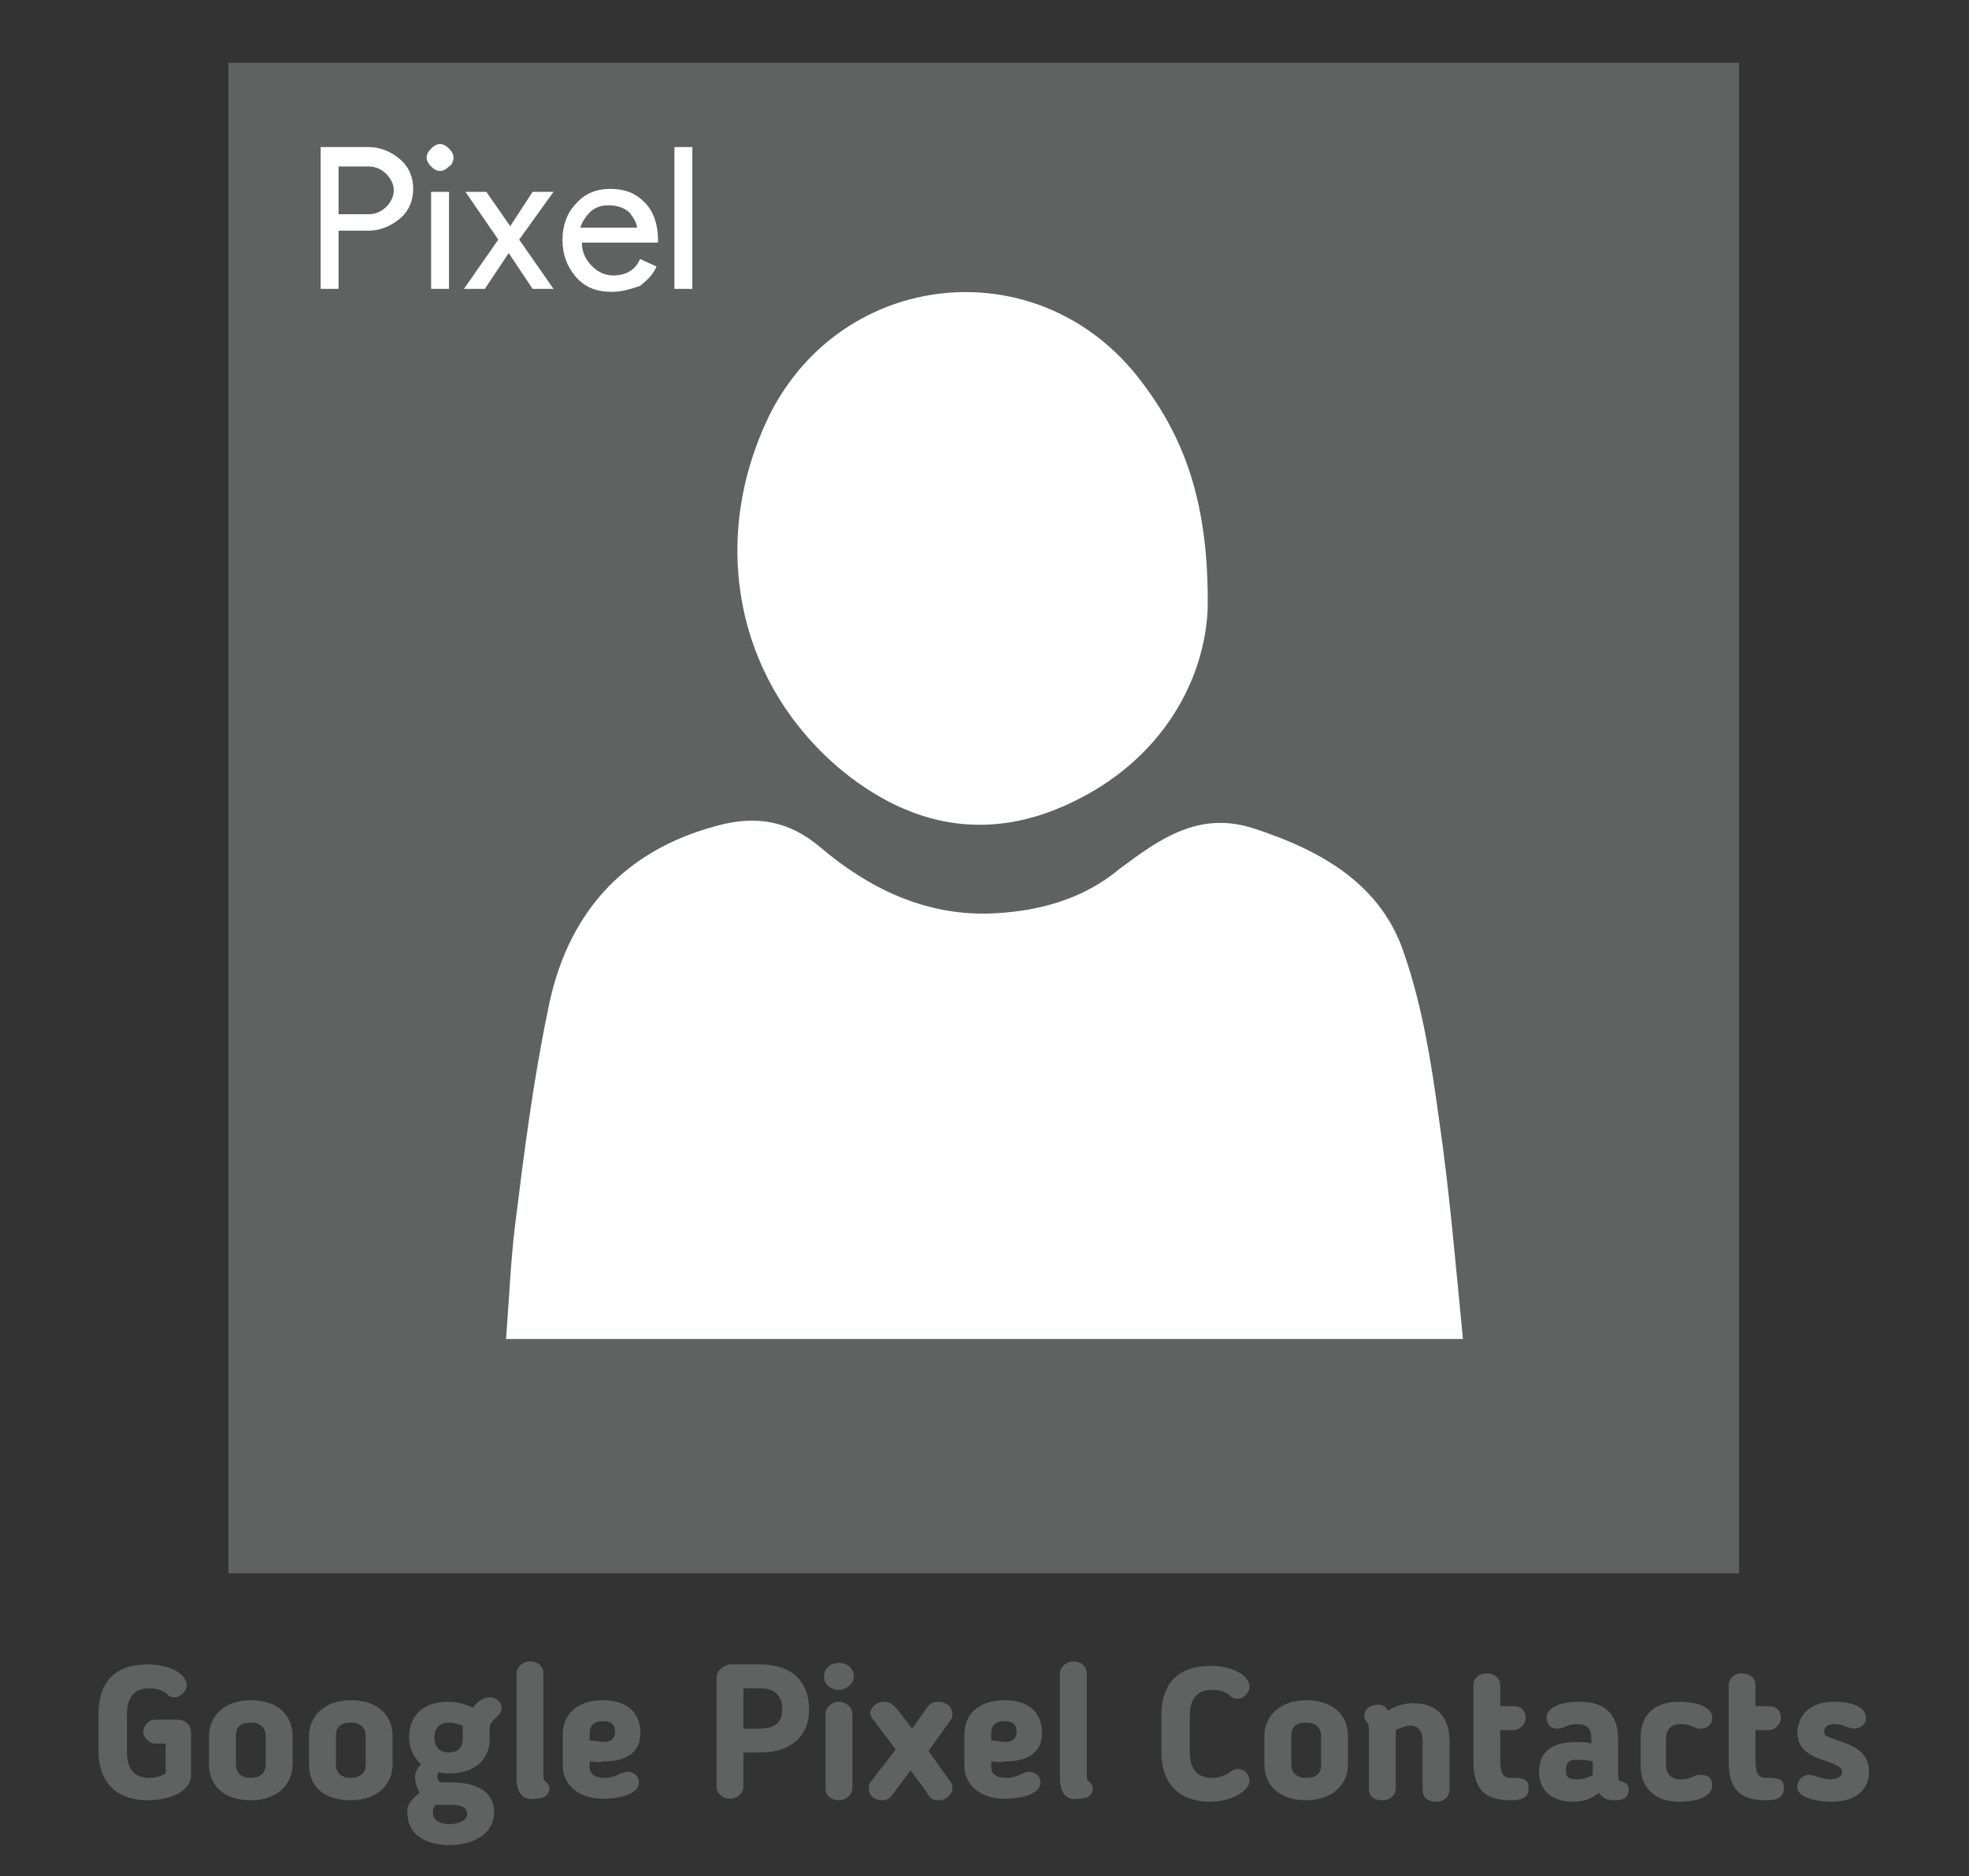
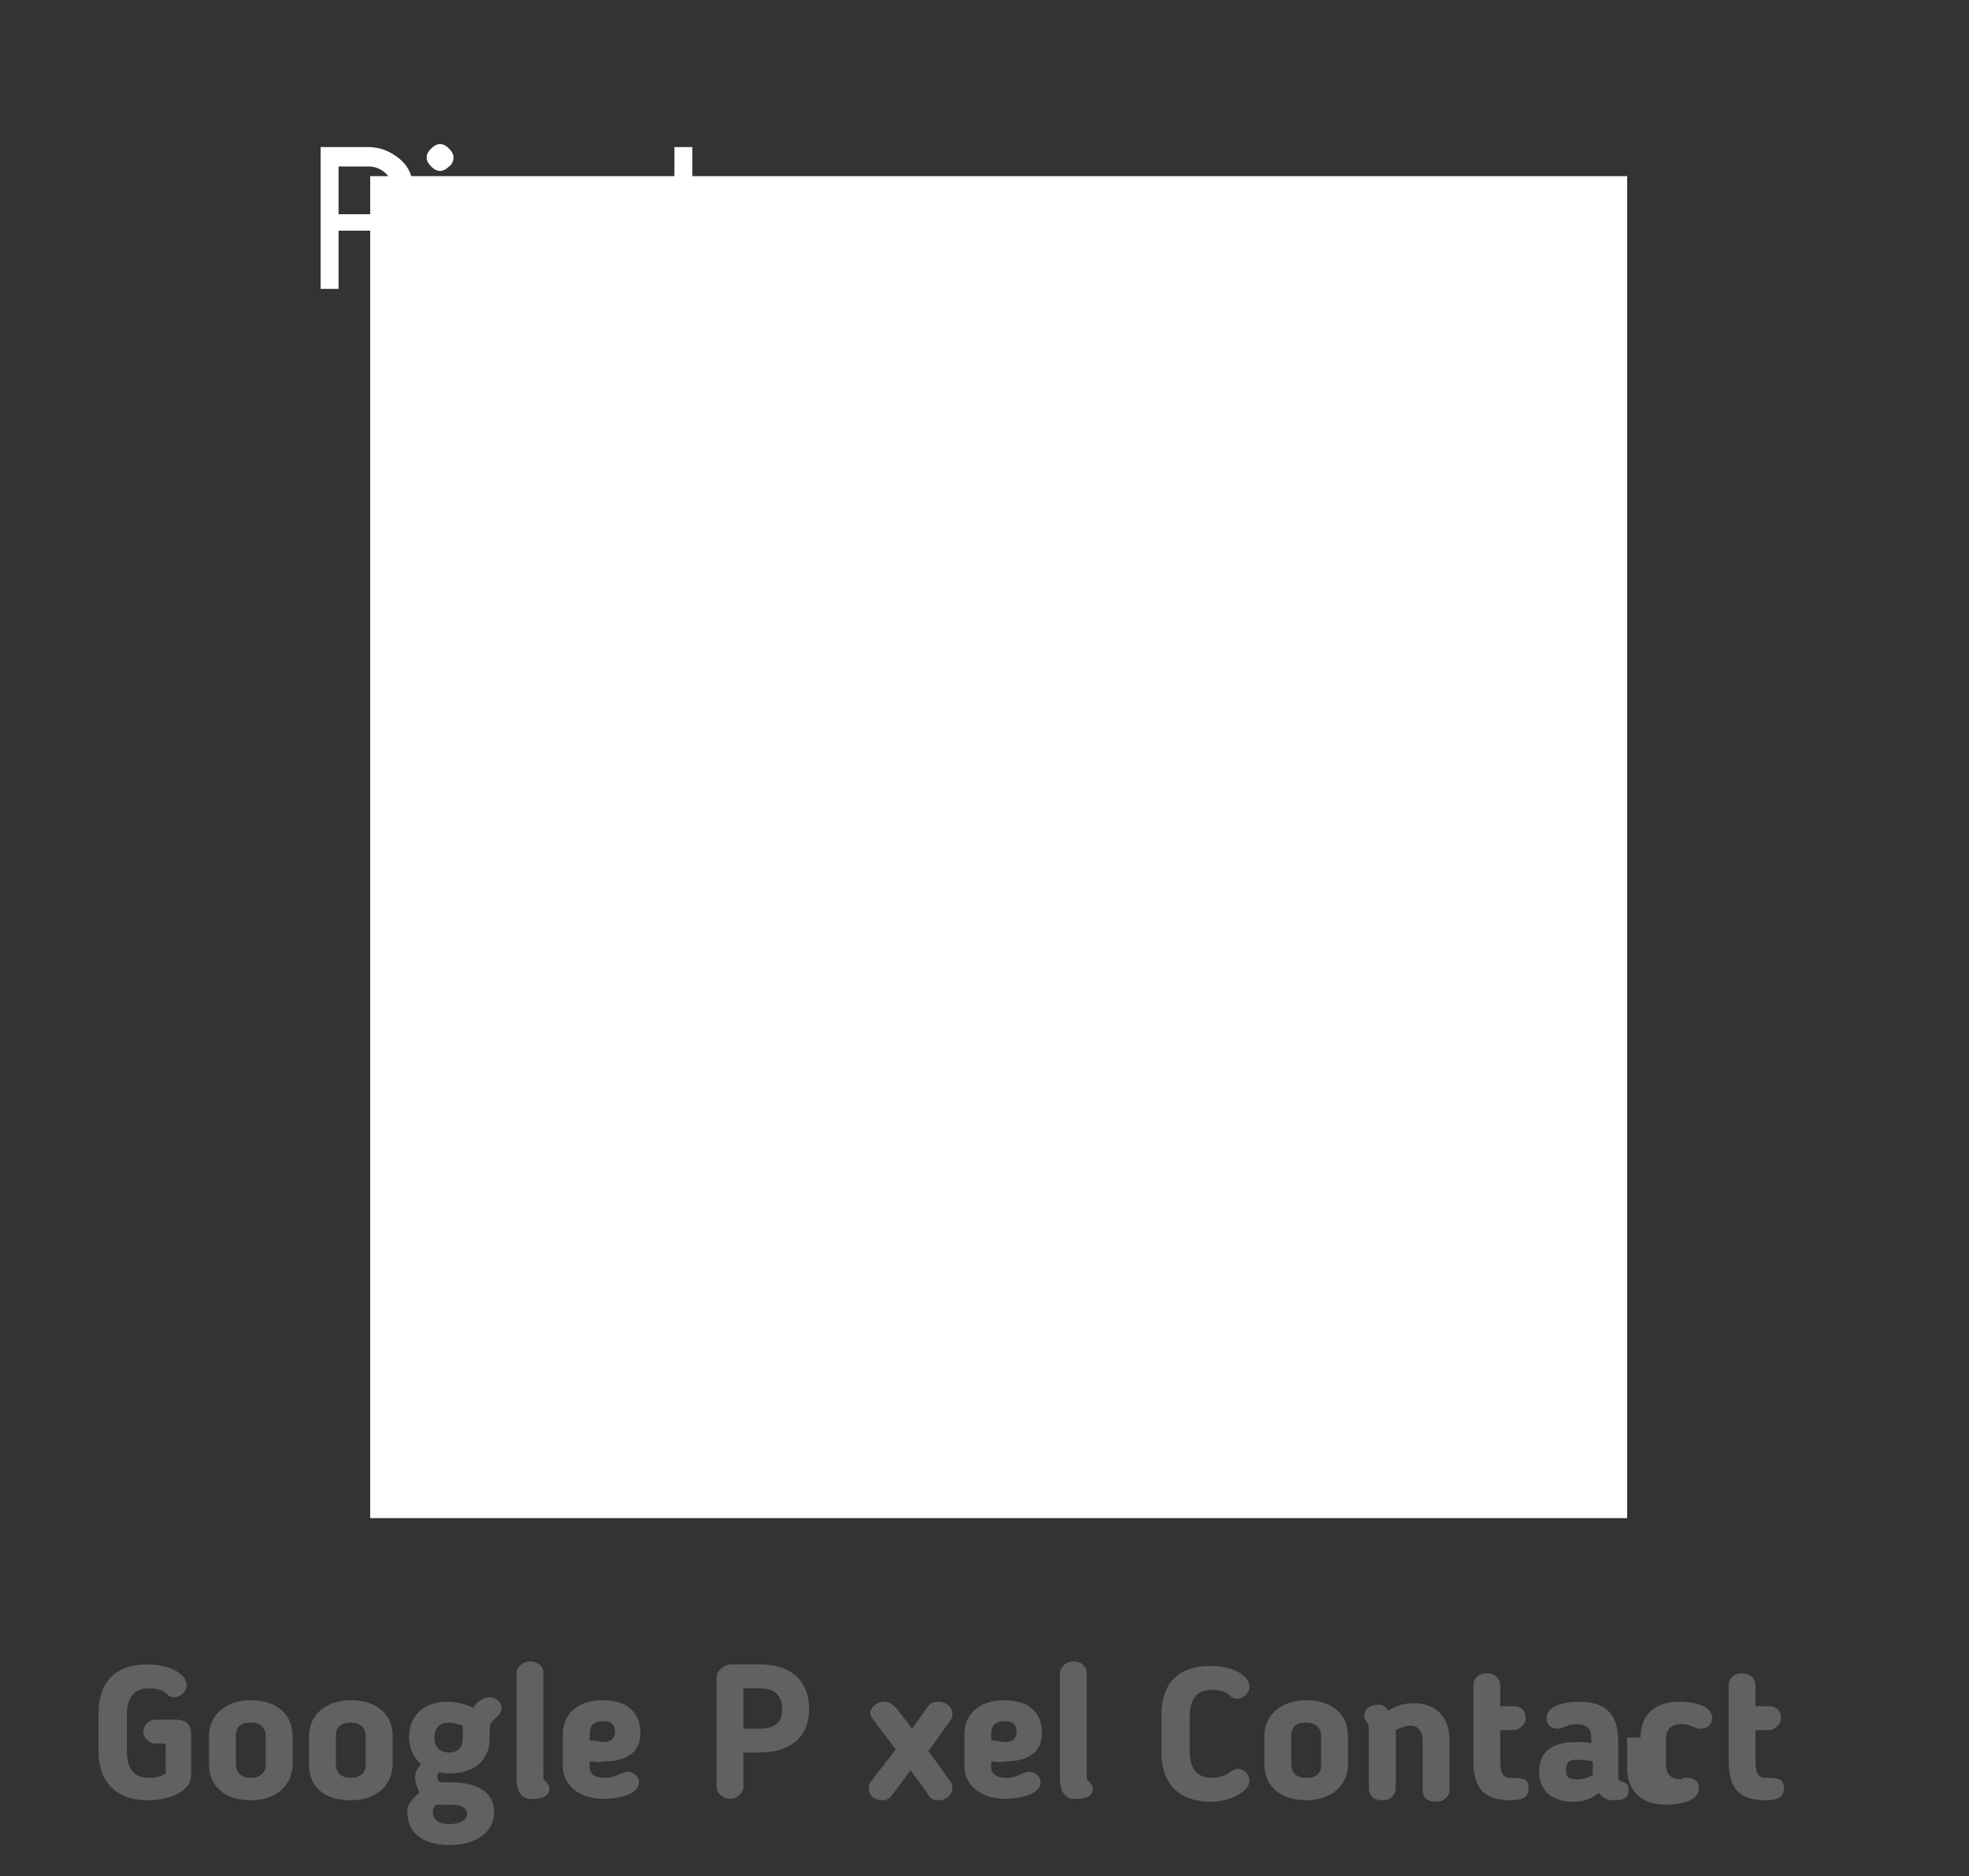
<svg xmlns="http://www.w3.org/2000/svg" version="1.1" id="Layer_1" x="0px" y="0px" width="131.9px" height="125.7px" viewBox="0 0 131.9 125.7" style="enable-background:new 0 0 131.9 125.7;" xml:space="preserve">
  <rect x="0" y="0" width="131.9" height="125.7" fill="#333333" stroke="none" />
  <g>
    <rect x="24.8" y="11.8" style="fill:#FFFFFF;" width="84.2" height="89.9" />
-     <path style="fill:#606161;" d="M15.3,4.2c0,33.7,0,67.5,0,101.2c33.7,0,67.5,0,101.2,0c0-33.7,0-67.5,0-101.2   C82.8,4.2,49.1,4.2,15.3,4.2z M51.6,27.7c4.9-9.6,17.7-11,24.5-2.6c3.2,4,4.9,8.5,4.8,15.7c-0.2,4.7-3,10.1-9.2,13   c-5.5,2.6-10.6,1.6-15.2-2.1C49.3,45.8,47.4,36.2,51.6,27.7z M33.9,89.7c0.2-2.6,0.3-5.1,0.6-7.6c0.6-4.8,1.2-9.6,2.2-14.4   c1.2-6.3,4.9-10.7,11.4-12.4c2.6-0.7,4.8-0.3,6.9,1.5c3.2,2.7,6.9,4.5,11.2,4.4c3.2-0.1,6.3-0.9,8.8-3c2.7-2,5.3-3.9,9-2.7   c4.6,1.5,8.6,3.8,10.1,8.5c1.2,3.5,1.8,7.3,2.3,11c0.7,4.8,1.1,9.6,1.6,14.7C76.4,89.7,55.3,89.7,33.9,89.7z" />
    <g>
      <g>
        <path style="fill:#606161;" d="M8.5,117.3c0,1.1,0.4,1.8,1.5,1.8c0.4,0,0.8-0.1,1.1-0.3v-2h-0.7c-0.4,0-0.8-0.4-0.8-0.8     s0.4-0.8,0.8-0.8h1.4c0.6,0,1,0.3,1,0.9v2.8c0,1.2-1.6,1.7-2.9,1.7c-2.2,0-3.3-1.3-3.3-3.3v-2.5c0-2,1-3.3,3.3-3.3     c1.4,0,2.6,0.6,2.6,1.4c0,0.4-0.4,0.8-0.8,0.8c-0.3,0-0.4-0.1-0.5-0.2l-0.1-0.1c-0.3-0.2-0.7-0.3-1.1-0.3c-1.1,0-1.5,0.7-1.5,1.8     C8.5,114.9,8.5,117.3,8.5,117.3z" />
        <path style="fill:#606161;" d="M14,118.2v-1.9c0-1.3,1-2.4,2.8-2.4s2.8,1,2.8,2.4v1.9c0,1.3-1,2.4-2.8,2.4S14,119.6,14,118.2z      M17.8,118.2v-1.9c0-0.5-0.3-0.9-1-0.9s-1,0.3-1,0.9v1.9c0,0.5,0.3,0.9,1,0.9C17.4,119.1,17.8,118.8,17.8,118.2z" />
        <path style="fill:#606161;" d="M20.7,118.2v-1.9c0-1.3,1-2.4,2.8-2.4s2.8,1,2.8,2.4v1.9c0,1.3-1,2.4-2.8,2.4     C21.6,120.6,20.7,119.6,20.7,118.2z M24.5,118.2v-1.9c0-0.5-0.3-0.9-1-0.9s-1,0.3-1,0.9v1.9c0,0.5,0.3,0.9,1,0.9     C24.1,119.1,24.5,118.8,24.5,118.2z" />
        <path style="fill:#606161;" d="M28.1,120.1c-0.2-0.4-0.3-0.8-0.3-1c0-0.3,0.1-0.6,0.4-0.9c-0.5-0.5-0.8-1.1-0.8-1.8     c0-1.4,0.9-2.4,2.6-2.4c0.7,0,1.2,0.2,1.7,0.4c0.3-0.5,0.8-0.7,1.1-0.7c0.4,0,0.8,0.3,0.8,0.7c0,0.2-0.1,0.4-0.2,0.5     c-0.4,0.4-0.6,0.5-0.6,0.9v0.7c0,1.3-0.9,2.3-2.7,2.3c-0.2,0-0.5,0-0.7-0.1c-0.1,0.2-0.1,0.2-0.1,0.3c0,0.4,0.2,0.4,0.4,0.4h0.5     c1.7,0,2.9,0.6,2.9,2s-1.3,2.2-3,2.2s-2.8-0.8-2.8-2.1C27.2,121,27.5,120.6,28.1,120.1z M29.2,120.9c-0.2,0.2-0.2,0.3-0.2,0.5     c0,0.5,0.4,0.8,1.1,0.8s1.2-0.3,1.2-0.7c0-0.4-0.4-0.6-1.1-0.6L29.2,120.9z M30.1,115.4c-0.7,0-1,0.4-1,1s0.3,1,1,1     c0.6,0,0.9-0.4,0.9-0.9v-0.9C30.7,115.5,30.4,115.4,30.1,115.4z" />
        <path style="fill:#606161;" d="M34.6,119.1v-7c0-0.4,0.4-0.8,0.9-0.8s0.9,0.3,0.9,0.8v6.8c0,0.3,0,0.3,0.2,0.5     c0.1,0.1,0.2,0.2,0.2,0.4c0,0.5-0.4,0.7-1,0.7C35.3,120.6,34.6,120.4,34.6,119.1z" />
        <path style="fill:#606161;" d="M39.5,118v0.4c0,0.4,0.3,0.7,1,0.7c0.4,0,0.7-0.1,1.1-0.3c0.1,0,0.2-0.1,0.4-0.1     c0.6,0,0.8,0.4,0.8,0.7c0,0.9-1.6,1.1-2.4,1.1c-1.7,0-2.7-1-2.7-2.2v-2.1c0-1.3,0.9-2.3,2.7-2.3c1.7,0,2.5,0.9,2.5,2.2     c0,1.2-0.8,1.9-2.5,1.9C40.1,118.1,39.9,118,39.5,118z M40.4,115.3c-0.6,0-0.9,0.3-0.9,0.8v0.5c0.4,0,0.8,0.1,0.9,0.1     c0.5,0,0.8-0.2,0.8-0.7C41.2,115.5,40.9,115.3,40.4,115.3z" />
        <path style="fill:#606161;" d="M49.8,117.4v2.3c0,0.4-0.4,0.8-0.9,0.8s-0.9-0.4-0.9-0.8v-7.3c0-0.5,0.5-0.9,1-0.9h1.9     c2.4,0,3.3,1.4,3.3,3c0,1.9-1.3,2.9-3.3,2.9H49.8z M49.8,115.8h1.1c1,0,1.5-0.4,1.5-1.3c0-0.7-0.3-1.4-1.5-1.4h-1.1V115.8z" />
-         <path style="fill:#606161;" d="M56.2,113.2c-0.6,0-1-0.4-1-0.9s0.4-0.9,1-0.9s1,0.4,1,0.9C57.2,112.8,56.7,113.2,56.2,113.2z      M57.1,119.8c0,0.4-0.4,0.8-0.9,0.8s-0.9-0.3-0.9-0.8v-5c0-0.4,0.4-0.8,0.9-0.8s0.9,0.4,0.9,0.8V119.8z" />
        <path style="fill:#606161;" d="M63.7,119.4c0.1,0.1,0.1,0.3,0.1,0.4c0,0.4-0.4,0.8-0.9,0.8c-0.4,0-0.6-0.1-0.8-0.5     c-0.4-0.6-0.7-0.9-1.1-1.5c-0.4,0.5-0.8,1.1-1.2,1.6c-0.2,0.3-0.4,0.4-0.7,0.4c-0.5,0-0.9-0.3-0.9-0.8c0-0.1,0-0.3,0.1-0.4     c0.6-0.8,1.1-1.4,1.7-2.2c-0.5-0.7-1-1.3-1.5-2c-0.1-0.1-0.2-0.3-0.2-0.4c0-0.4,0.4-0.8,0.9-0.8s0.7,0.3,0.9,0.5l1,1.3l1-1.4     c0.2-0.3,0.4-0.4,0.8-0.4s0.9,0.3,0.9,0.8c0,0.1,0,0.3-0.1,0.4l-1.5,2.1L63.7,119.4z" />
        <path style="fill:#606161;" d="M66.4,118v0.4c0,0.4,0.3,0.7,1,0.7c0.4,0,0.7-0.1,1.1-0.3c0.1,0,0.2-0.1,0.4-0.1     c0.6,0,0.8,0.4,0.8,0.7c0,0.9-1.6,1.1-2.4,1.1c-1.7,0-2.7-1-2.7-2.2v-2.1c0-1.3,0.9-2.3,2.7-2.3c1.7,0,2.5,0.9,2.5,2.2     c0,1.2-0.8,1.9-2.5,1.9C67,118.1,66.7,118,66.4,118z M67.3,115.3c-0.6,0-0.9,0.3-0.9,0.8v0.5c0.4,0,0.8,0.1,0.9,0.1     c0.5,0,0.8-0.2,0.8-0.7C68.1,115.5,67.8,115.3,67.3,115.3z" />
        <path style="fill:#606161;" d="M71,119.1v-7c0-0.4,0.4-0.8,0.9-0.8s0.9,0.3,0.9,0.8v6.8c0,0.3,0,0.3,0.2,0.5     c0.1,0.1,0.2,0.2,0.2,0.4c0,0.5-0.4,0.7-1,0.7C71.7,120.6,71,120.4,71,119.1z" />
        <path style="fill:#606161;" d="M79.7,117.3c0,1.1,0.4,1.8,1.5,1.8c0.4,0,0.7-0.1,1.1-0.3l0.1-0.1c0.2-0.1,0.3-0.2,0.5-0.2     c0.5,0,0.8,0.4,0.8,0.8c0,0.7-1.3,1.4-2.6,1.4c-2.2,0-3.3-1.3-3.3-3.3v-2.5c0-2,1-3.3,3.3-3.3c1.4,0,2.6,0.6,2.6,1.4     c0,0.4-0.4,0.8-0.8,0.8c-0.3,0-0.4-0.1-0.5-0.2l-0.1-0.1c-0.3-0.2-0.7-0.3-1.1-0.3c-1.1,0-1.5,0.7-1.5,1.8V117.3z" />
        <path style="fill:#606161;" d="M84.7,118.2v-1.9c0-1.3,1-2.4,2.8-2.4s2.8,1,2.8,2.4v1.9c0,1.3-1,2.4-2.8,2.4     S84.7,119.6,84.7,118.2z M88.5,118.2v-1.9c0-0.5-0.3-0.9-1-0.9s-1,0.3-1,0.9v1.9c0,0.5,0.3,0.9,1,0.9S88.5,118.8,88.5,118.2z" />
        <path style="fill:#606161;" d="M93.5,119.8c0,0.4-0.3,0.8-0.9,0.8s-0.9-0.3-0.9-0.8v-3.9c0-0.4-0.1-0.5-0.1-0.5     c-0.2-0.2-0.2-0.3-0.2-0.5c0-0.4,0.4-0.7,0.9-0.7c0.3,0,0.5,0.1,0.7,0.4c0.6-0.4,1.2-0.5,1.7-0.5c1.6,0,2.4,1,2.4,2.5v3.3     c0,0.4-0.3,0.8-0.9,0.8s-0.9-0.3-0.9-0.8v-3.3c0-0.6-0.3-1-0.8-1c-0.3,0-0.6,0.1-1,0.3c0,0.1,0,0.2,0,0.2S93.5,119.8,93.5,119.8z     " />
        <path style="fill:#606161;" d="M98.7,112.9c0-0.4,0.3-0.8,0.9-0.8s0.9,0.4,0.9,0.8v1.4h0.9c0.5,0,0.8,0.3,0.8,0.8     c0,0.4-0.4,0.8-0.8,0.8h-0.9v1.9c0,0.9,0.1,1.3,0.7,1.3c0.1,0,0.2,0,0.2,0c0.8,0,1,0.2,1,0.7c0,0.7-0.6,0.8-1.2,0.8     c-2,0-2.5-1-2.5-2.7V112.9z" />
        <path style="fill:#606161;" d="M108.4,119c0,0.4,0.2,0.3,0.4,0.4c0.2,0.1,0.3,0.2,0.3,0.5c0,0.4-0.2,0.7-0.9,0.7     c-0.5,0-0.8-0.1-1.1-0.5c-0.5,0.4-1,0.6-1.7,0.6c-1.5,0-2.3-0.8-2.3-2l0,0c0-1.3,0.8-2,2.5-2c0.3,0,0.7,0,1,0.1v-0.4     c0-0.6-0.3-0.9-1-0.9c-0.4,0-0.6,0.1-0.8,0.2c-0.1,0-0.2,0.1-0.5,0.1c-0.5,0-0.7-0.4-0.7-0.7c0-0.8,1.1-1.1,2.2-1.1     c1.8,0,2.6,0.9,2.6,2.6V119z M104.9,118.6L104.9,118.6c0,0.5,0.2,0.6,0.8,0.6c0.3,0,0.7-0.1,1-0.3V118c-0.3-0.1-0.7-0.1-0.9-0.1     C105,117.8,104.9,118.2,104.9,118.6z" />
-         <path style="fill:#606161;" d="M109.9,116.4c0-1.4,0.8-2.4,2.6-2.4c0.8,0,2.2,0.2,2.2,1.1c0,0.3-0.2,0.7-0.8,0.7     c-0.1,0-0.2,0-0.4-0.1c-0.3-0.1-0.5-0.2-0.9-0.2c-0.7,0-1,0.4-1,1v1.7c0,0.6,0.3,1,1,1c0.4,0,0.6-0.1,0.9-0.2     c0.1-0.1,0.2-0.1,0.4-0.1c0.7,0,0.8,0.4,0.8,0.7c0,0.9-1.4,1.1-2.2,1.1c-1.8,0-2.6-1.1-2.6-2.4V116.4z" />
+         <path style="fill:#606161;" d="M109.9,116.4c0-1.4,0.8-2.4,2.6-2.4c0.8,0,2.2,0.2,2.2,1.1c0,0.3-0.2,0.7-0.8,0.7     c-0.1,0-0.2,0-0.4-0.1c-0.3-0.1-0.5-0.2-0.9-0.2c-0.7,0-1,0.4-1,1v1.7c0,0.6,0.3,1,1,1c0.1-0.1,0.2-0.1,0.4-0.1c0.7,0,0.8,0.4,0.8,0.7c0,0.9-1.4,1.1-2.2,1.1c-1.8,0-2.6-1.1-2.6-2.4V116.4z" />
        <path style="fill:#606161;" d="M115.8,112.9c0-0.4,0.3-0.8,0.9-0.8s0.9,0.4,0.9,0.8v1.4h0.9c0.5,0,0.8,0.3,0.8,0.8     c0,0.4-0.4,0.8-0.8,0.8h-0.9v1.9c0,0.9,0.1,1.3,0.7,1.3c0.1,0,0.2,0,0.2,0c0.8,0,1,0.2,1,0.7c0,0.7-0.6,0.8-1.2,0.8     c-2,0-2.5-1-2.5-2.7V112.9z" />
-         <path style="fill:#606161;" d="M122.9,114c0.8,0,2.1,0.2,2.1,1.1c0,0.5-0.5,0.7-0.8,0.7c-0.4,0-0.7-0.3-1.3-0.3     c-0.5,0-0.7,0.2-0.7,0.5c0,0.2,0.1,0.3,0.4,0.4c0.9,0.4,2.6,0.6,2.6,2.3c0,1.2-0.9,2-2.5,2c-0.8,0-2.3-0.2-2.3-1     c0-0.4,0.3-0.8,0.8-0.8c0.4,0,0.8,0.3,1.4,0.3c0.5,0,0.8-0.2,0.8-0.5c0-0.2-0.1-0.3-0.3-0.4c-0.8-0.5-2.7-0.5-2.7-2.3     C120.5,114.8,121.3,114,122.9,114z" />
      </g>
    </g>
    <path id="layer1_12_" transform="translate(244.979,-634.548)" style="fill:#FFFFFF;" d="M-222.3,653.9h-1.2v-9.5h3.2   c0.8,0,1.5,0.3,2.1,0.8c0.6,0.5,0.9,1.2,0.9,2s-0.3,1.5-0.9,2c-0.6,0.5-1.3,0.8-2.1,0.8h-2V653.9z M-222.3,648.9h2   c0.5,0,0.9-0.2,1.2-0.5c0.3-0.3,0.5-0.7,0.5-1.1s-0.2-0.8-0.5-1.1c-0.3-0.3-0.7-0.5-1.2-0.5h-2V648.9z M-214.9,645.7   c-0.2,0.2-0.4,0.3-0.6,0.3c-0.2,0-0.4-0.1-0.6-0.3c-0.2-0.2-0.3-0.4-0.3-0.6s0.1-0.4,0.3-0.6c0.2-0.2,0.4-0.3,0.6-0.3   c0.2,0,0.4,0.1,0.6,0.3s0.3,0.4,0.3,0.6S-214.7,645.6-214.9,645.7z M-214.9,653.9h-1.2v-6.5h1.2V653.9z M-210.2,650.6l2.3-3.2h-1.4   l-1.5,2.3l-1.6-2.3h-1.4l2.2,3.2l-2.3,3.3h1.4l1.6-2.4l1.6,2.4h1.4L-210.2,650.6z M-204,654.1c-1,0-1.8-0.3-2.4-1   c-0.6-0.7-0.9-1.5-0.9-2.5c0-0.9,0.3-1.8,0.9-2.4c0.6-0.7,1.4-1,2.3-1c1,0,1.7,0.3,2.3,0.9c0.6,0.6,0.9,1.5,0.9,2.5l0,0.2h-5.1   c0,0.7,0.3,1.2,0.7,1.6c0.4,0.4,0.9,0.6,1.4,0.6c0.9,0,1.5-0.4,1.8-1.1l1.1,0.5c-0.2,0.5-0.6,0.9-1.1,1.3   C-202.7,653.9-203.3,654.1-204,654.1z M-202.3,649.9c0-0.4-0.2-0.7-0.5-1.1c-0.3-0.3-0.8-0.5-1.4-0.5c-0.5,0-0.8,0.1-1.2,0.4   c-0.3,0.3-0.6,0.7-0.7,1.1H-202.3z M-198.6,644.4h-1.2v9.5h1.2V644.4z" />
  </g>
</svg>